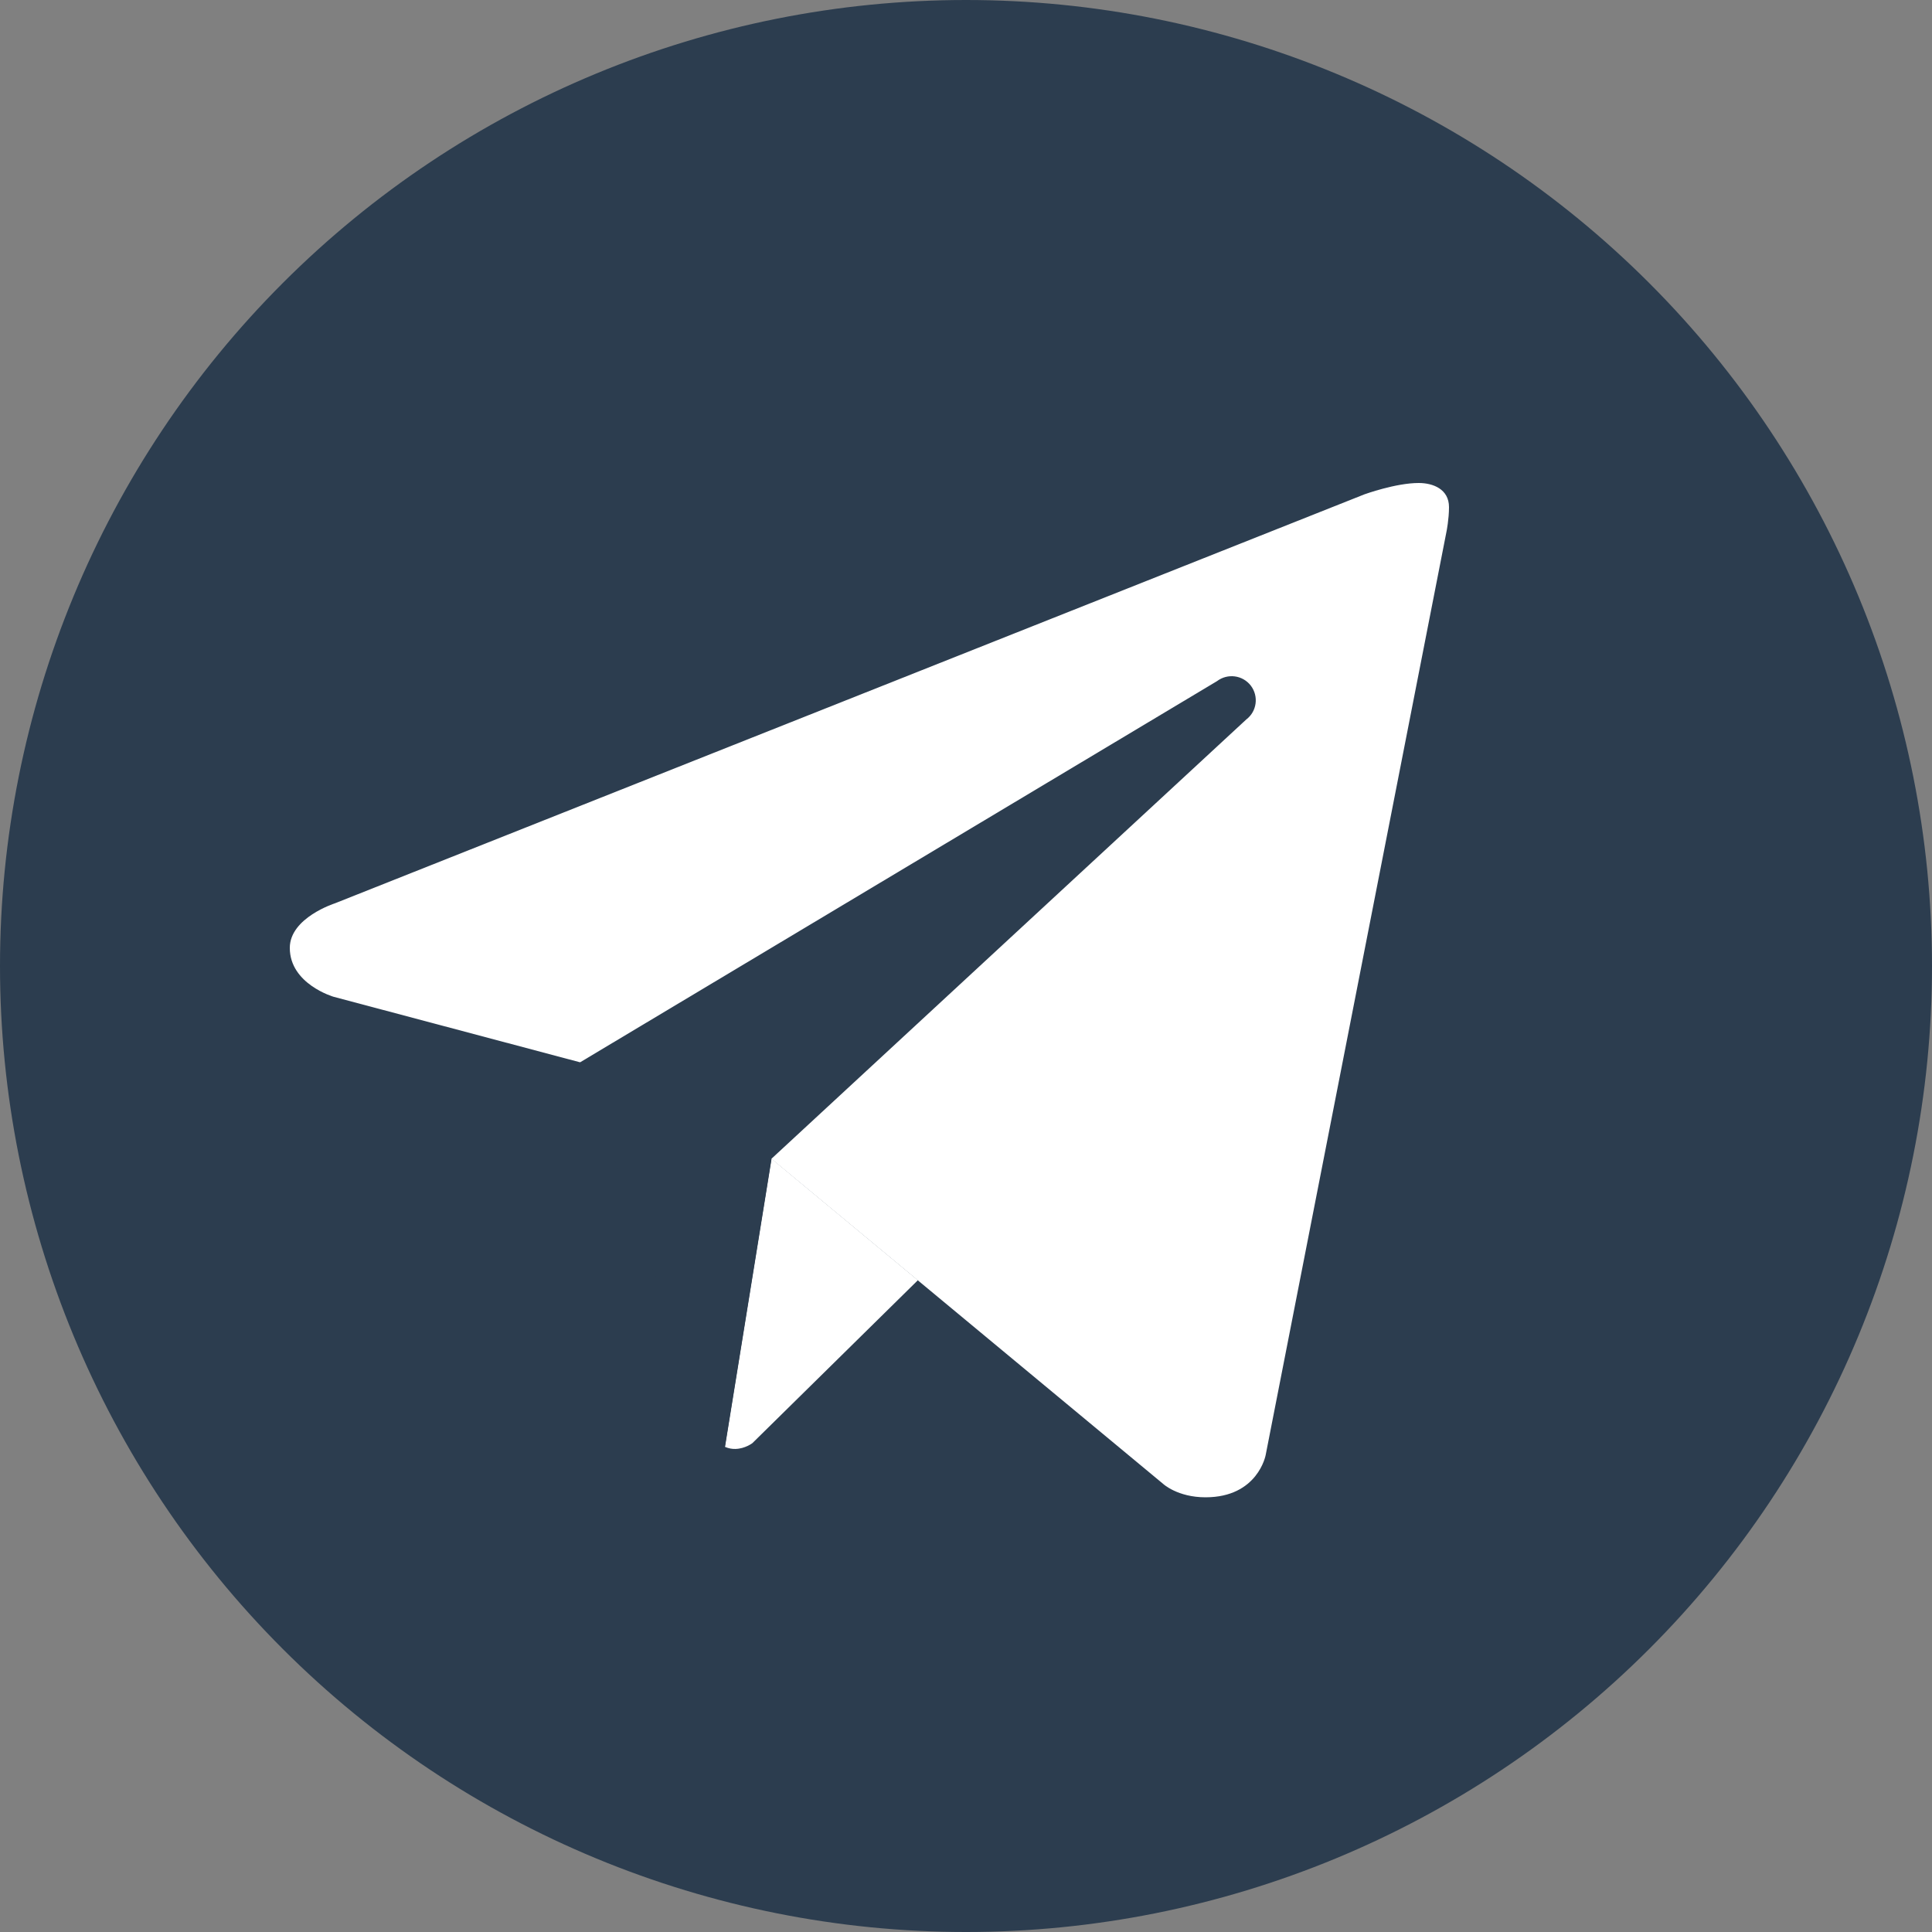
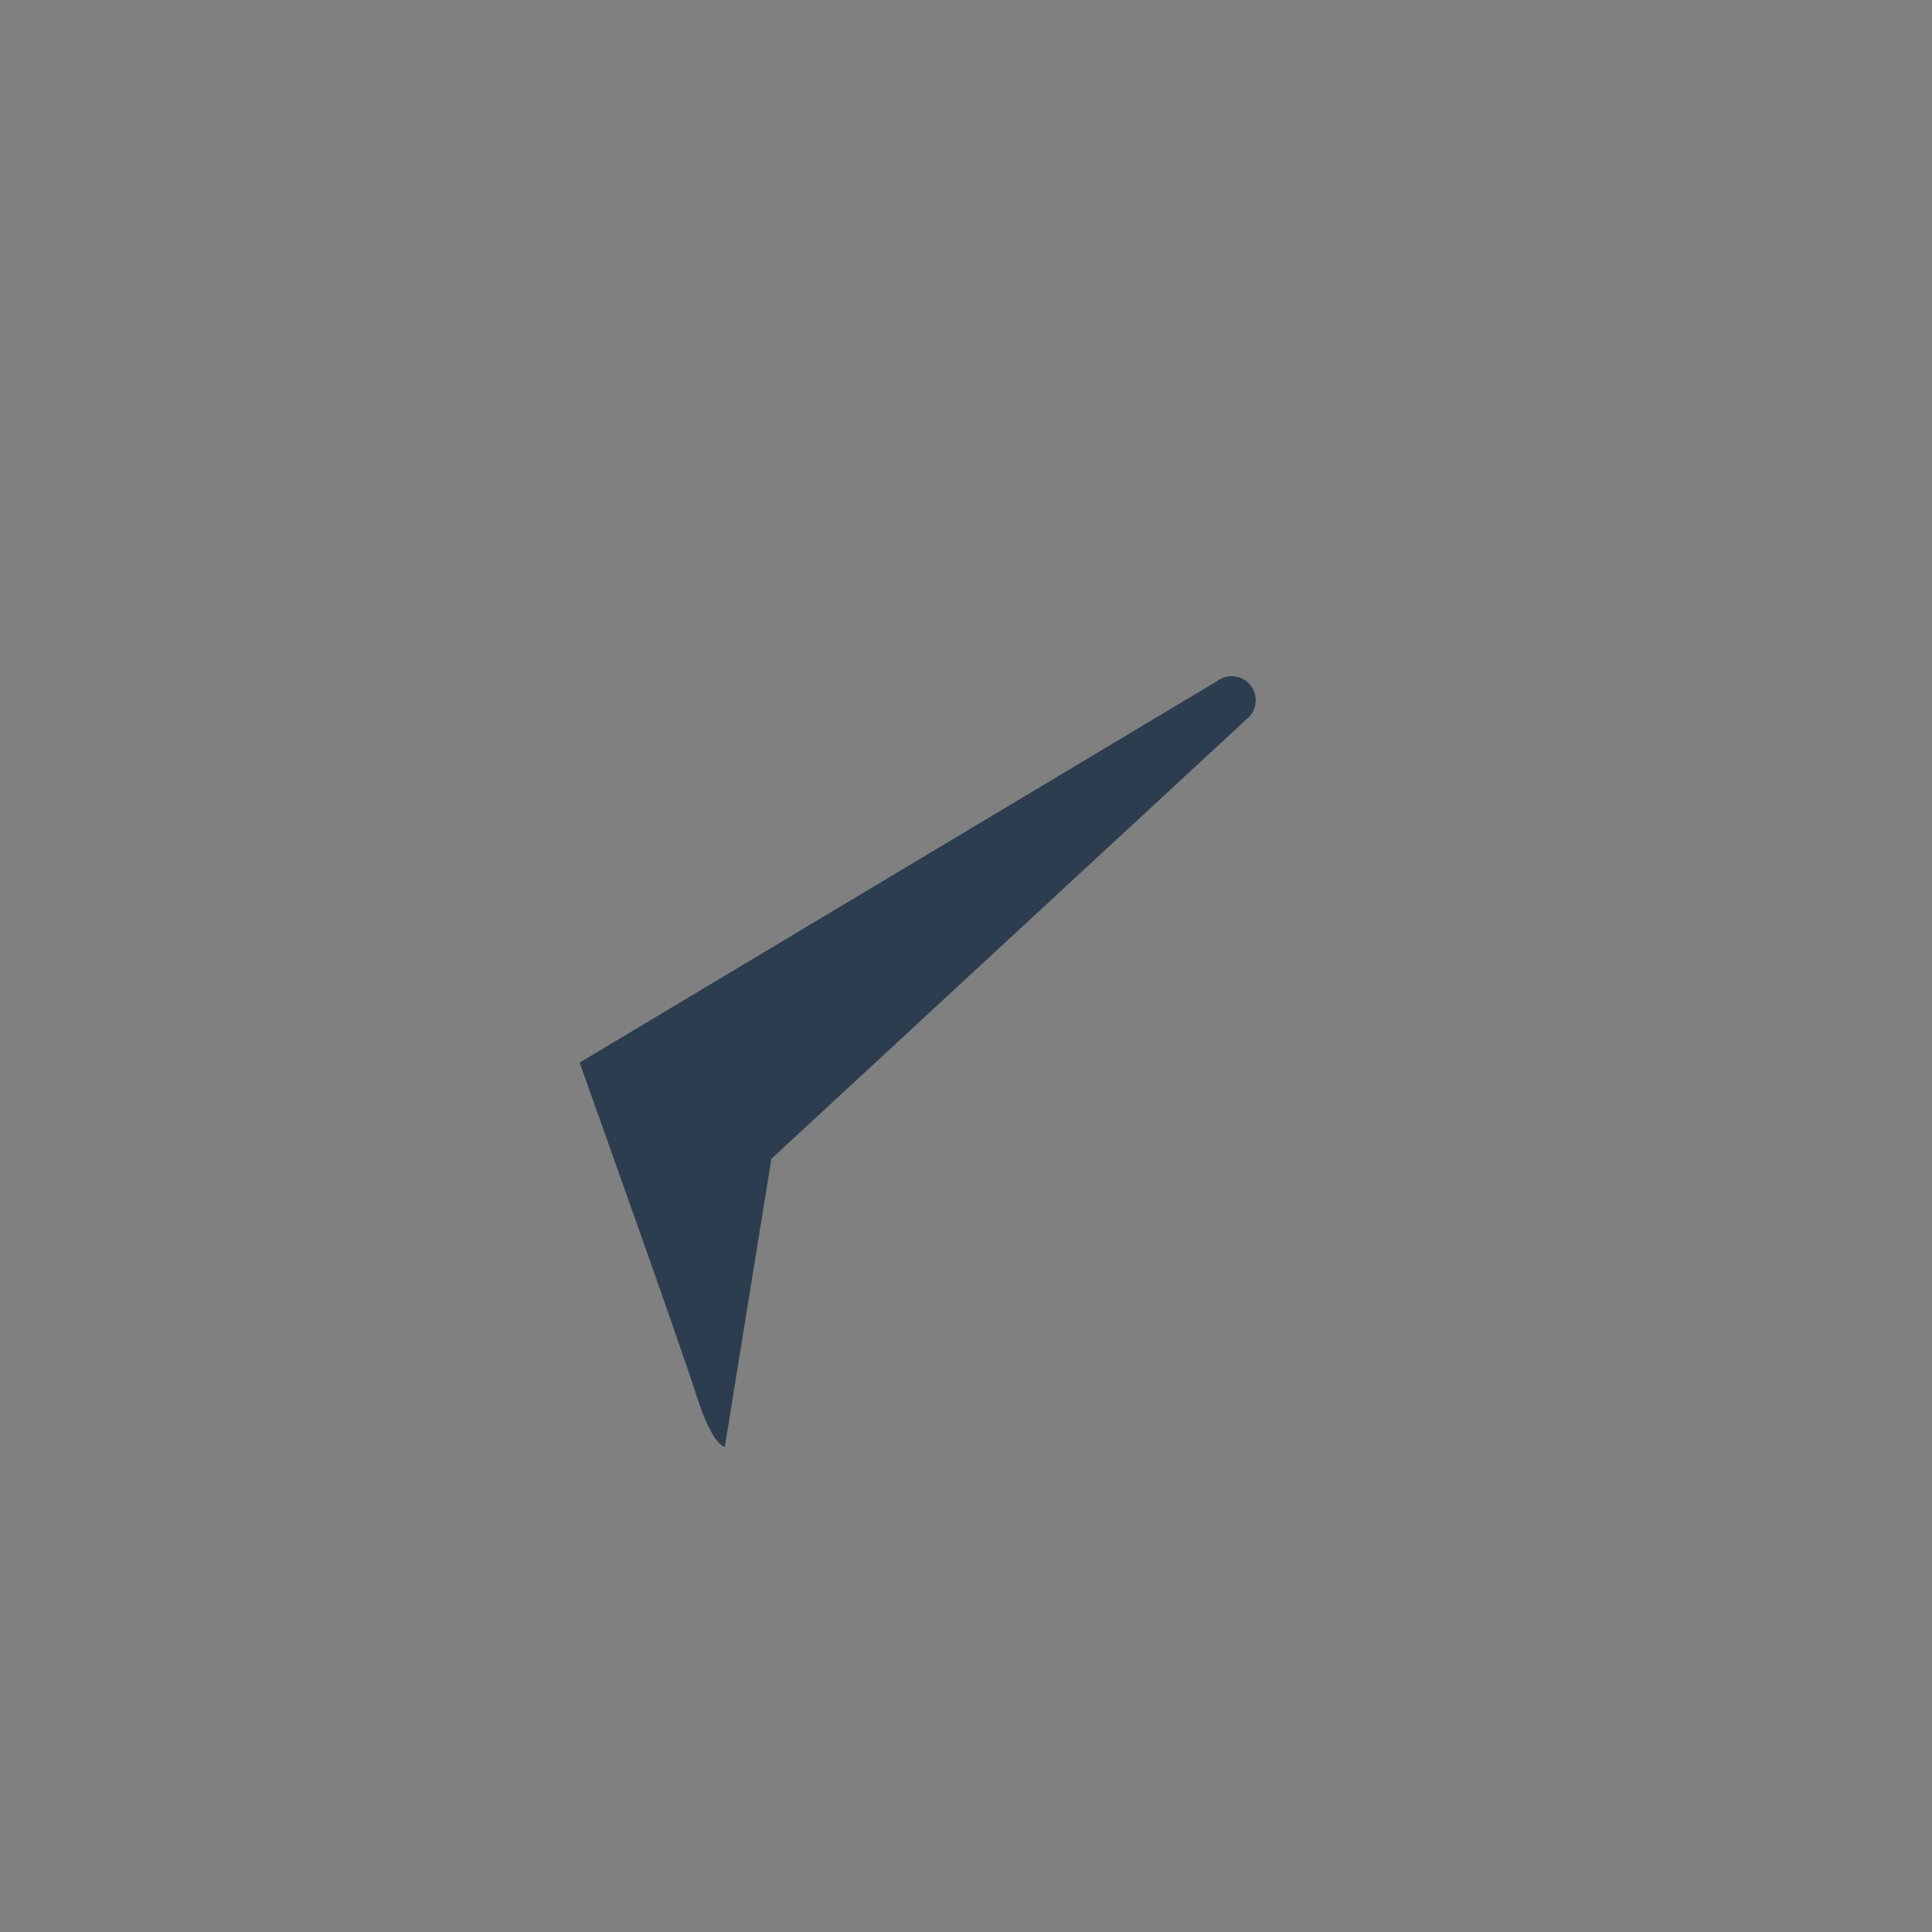
<svg xmlns="http://www.w3.org/2000/svg" width="30" height="30" viewBox="0 0 30 30" fill="none">
  <rect x="0" y="0" width="30" height="30" fill="#808080" stroke="none" />
-   <path d="M15 0C11.022 0 7.206 1.58 4.393 4.393C1.58 7.206 0 11.022 0 15C0 18.978 1.58 22.794 4.393 25.607C7.206 28.42 11.022 30 15 30C18.978 30 22.794 28.42 25.607 25.607C28.42 22.794 30 18.978 30 15C30 11.022 28.42 7.206 25.607 4.393C22.794 1.58 18.978 0 15 0Z" fill="#2C3D4F" />
-   <path d="M22.462 8.25L19.653 22.595C19.653 22.595 19.532 23.25 18.719 23.25C18.287 23.25 18.064 23.044 18.064 23.044L11.979 17.995L9.002 16.494L5.18 15.478C5.18 15.478 4.5 15.281 4.5 14.719C4.5 14.25 5.2 14.027 5.2 14.027L21.187 7.676C21.187 7.676 21.675 7.499 22.031 7.5C22.25 7.5 22.5 7.594 22.5 7.875C22.5 8.062 22.462 8.25 22.462 8.25Z" fill="white" />
-   <path d="M14.253 19.879L11.683 22.409C11.683 22.409 11.571 22.495 11.422 22.499C11.37 22.501 11.315 22.492 11.258 22.467L11.981 17.993L14.253 19.879Z" fill="white" />
-   <path d="M19.423 10.647C19.296 10.482 19.062 10.452 18.897 10.577L9 16.5C9 16.5 10.579 20.919 10.82 21.684C11.062 22.45 11.255 22.468 11.255 22.468L11.978 17.994L19.352 11.172C19.517 11.047 19.548 10.812 19.423 10.647Z" fill="#2C3D4F" />
+   <path d="M19.423 10.647C19.296 10.482 19.062 10.452 18.897 10.577L9 16.5C9 16.5 10.579 20.919 10.82 21.684C11.062 22.45 11.255 22.468 11.255 22.468L11.978 17.994L19.352 11.172C19.517 11.047 19.548 10.812 19.423 10.647" fill="#2C3D4F" />
</svg>